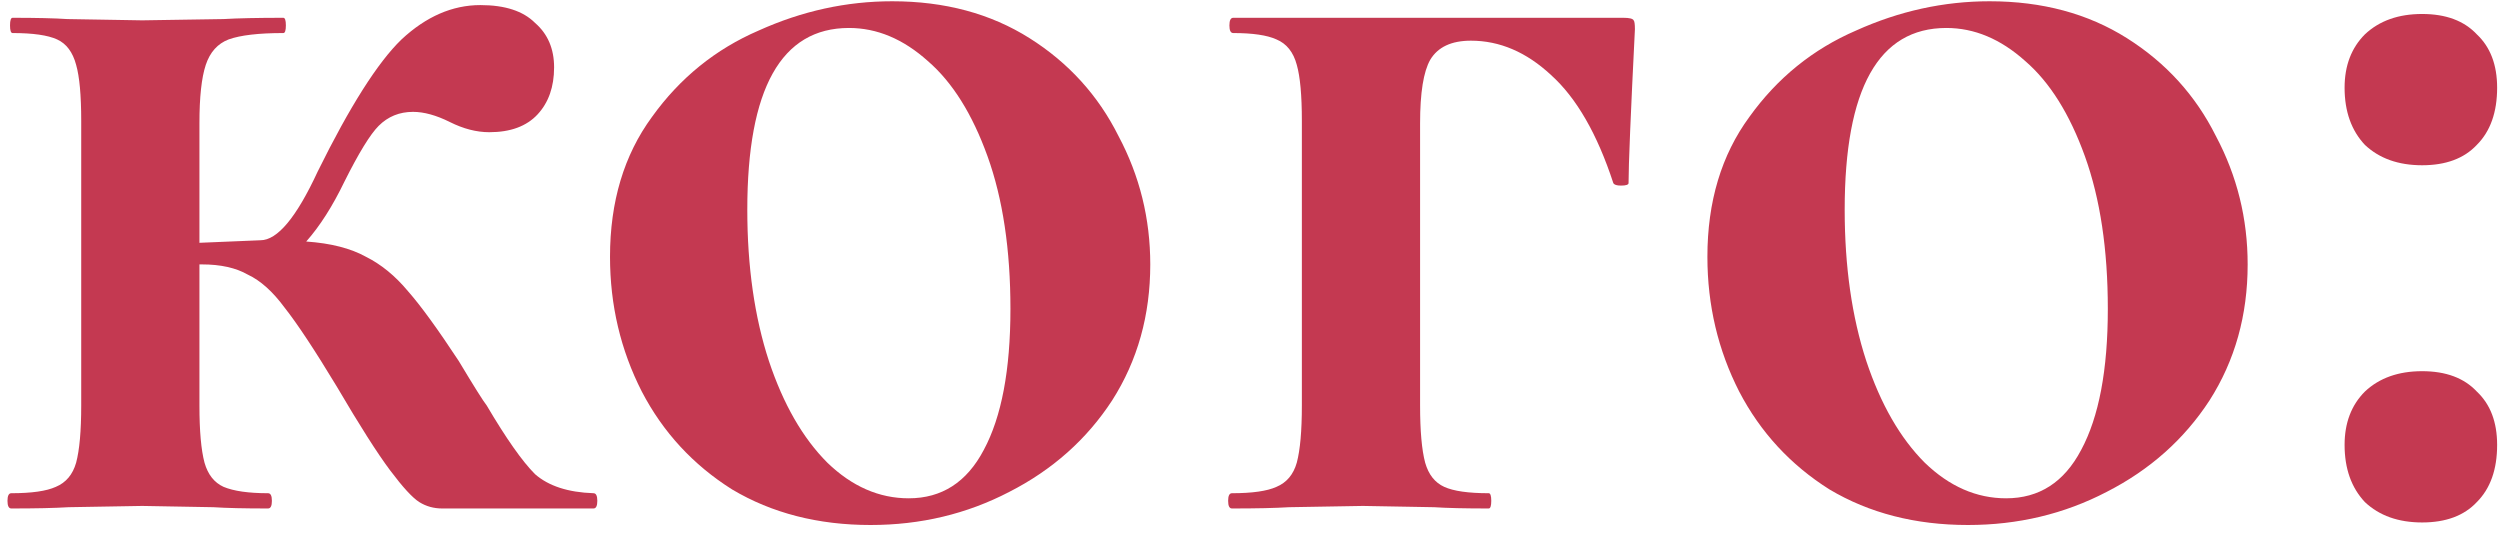
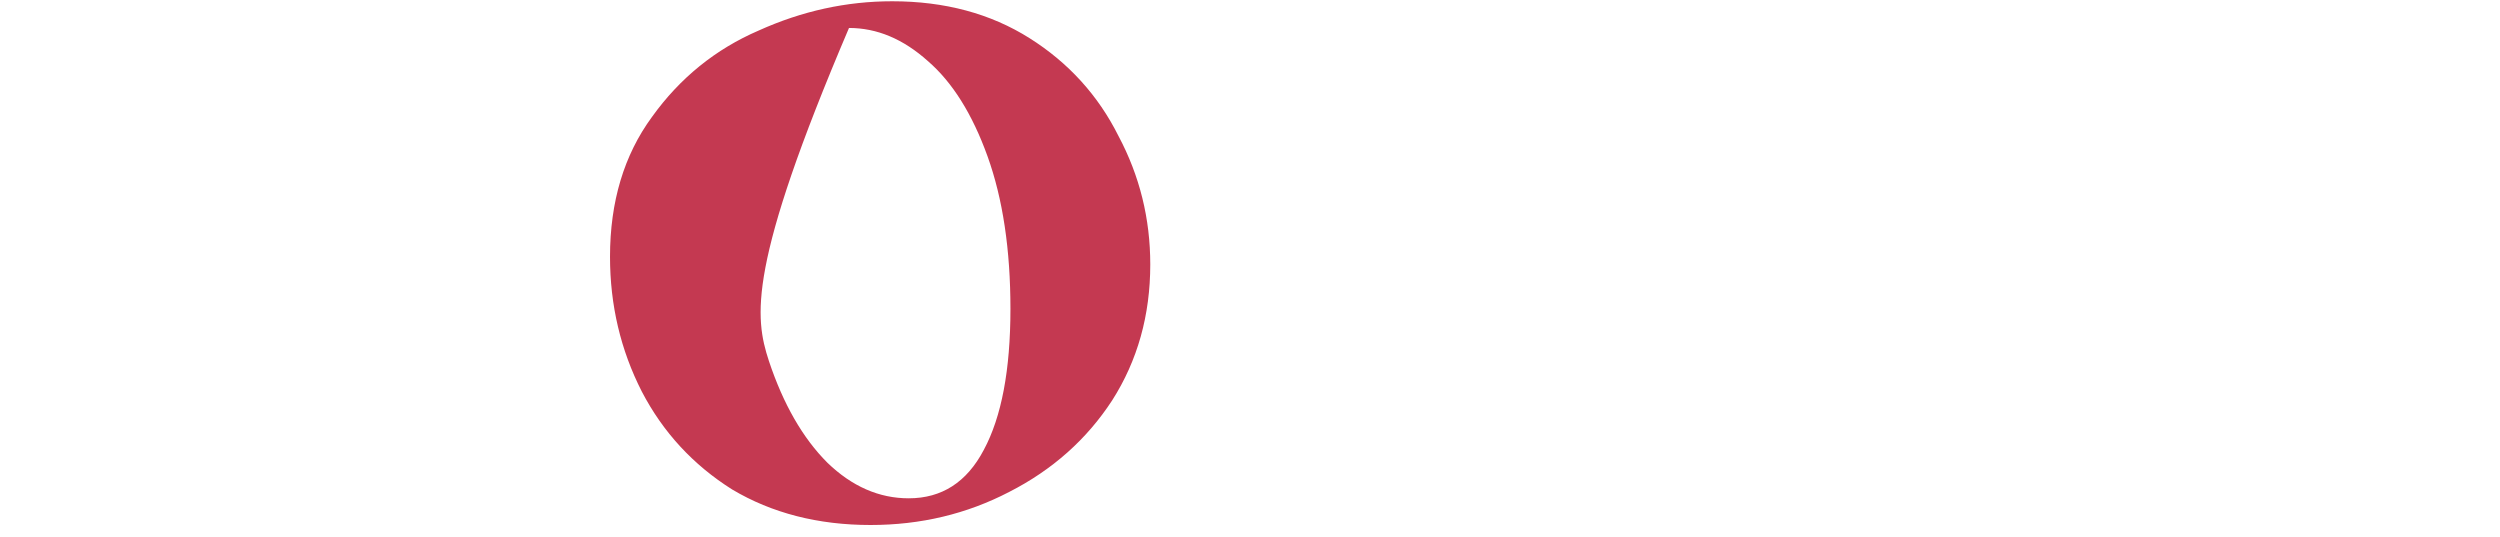
<svg xmlns="http://www.w3.org/2000/svg" width="177" height="38" viewBox="0 0 177 38" fill="none">
-   <path d="M42.02 34.92C42.2 34.92 42.29 35.1 42.29 35.46C42.29 35.82 42.2 36 42.02 36H31.31C30.71 36 30.17 35.85 29.69 35.55C29.21 35.25 28.52 34.5 27.62 33.3C26.72 32.1 25.46 30.12 23.84 27.36C22.28 24.78 21.05 22.92 20.15 21.78C19.31 20.64 18.44 19.86 17.54 19.44C16.7 18.96 15.62 18.72 14.3 18.72H14.12V28.71C14.12 30.51 14.24 31.86 14.48 32.76C14.72 33.6 15.17 34.17 15.83 34.47C16.55 34.77 17.6 34.92 18.98 34.92C19.16 34.92 19.25 35.1 19.25 35.46C19.25 35.82 19.16 36 18.98 36C17.3 36 16.01 35.97 15.11 35.91L10.07 35.82L4.85 35.91C3.89 35.97 2.54 36 0.8 36C0.62 36 0.53 35.82 0.53 35.46C0.53 35.1 0.62 34.92 0.8 34.92C2.24 34.92 3.29 34.77 3.95 34.47C4.67 34.17 5.15 33.6 5.39 32.76C5.63 31.86 5.75 30.51 5.75 28.71V8.55C5.75 6.75 5.63 5.43 5.39 4.59C5.15 3.69 4.7 3.09 4.04 2.79C3.38 2.49 2.33 2.34 0.89 2.34C0.77 2.34 0.71 2.16 0.71 1.8C0.71 1.44 0.77 1.26 0.89 1.26C2.57 1.26 3.86 1.29 4.76 1.35L10.07 1.44L15.83 1.35C16.85 1.29 18.26 1.26 20.06 1.26C20.18 1.26 20.24 1.44 20.24 1.8C20.24 2.16 20.18 2.34 20.06 2.34C18.32 2.34 17.03 2.49 16.19 2.79C15.41 3.09 14.87 3.69 14.57 4.59C14.27 5.49 14.12 6.87 14.12 8.73V17.19L18.44 17.01C19.64 17.01 20.99 15.39 22.49 12.15C24.77 7.53 26.75 4.41 28.43 2.79C30.17 1.17 32.03 0.36 34.01 0.36C35.75 0.36 37.04 0.78 37.88 1.62C38.78 2.4 39.23 3.45 39.23 4.77C39.23 6.15 38.84 7.26 38.06 8.1C37.28 8.94 36.14 9.36 34.64 9.36C33.74 9.36 32.81 9.12 31.85 8.64C30.89 8.16 30.02 7.92 29.24 7.92C28.28 7.92 27.47 8.25 26.81 8.91C26.21 9.51 25.4 10.83 24.38 12.87C23.54 14.61 22.64 16.02 21.68 17.1C23.42 17.22 24.83 17.58 25.91 18.18C26.99 18.72 27.98 19.53 28.88 20.61C29.78 21.63 30.98 23.28 32.48 25.56C33.56 27.36 34.22 28.41 34.46 28.71C35.84 31.05 36.98 32.67 37.88 33.57C38.84 34.41 40.22 34.86 42.02 34.92Z" fill="#B40220" fill-opacity="0.78" />
-   <path d="M61.639 37.17C57.919 37.17 54.649 36.33 51.829 34.65C49.069 32.91 46.939 30.6 45.439 27.72C43.939 24.78 43.189 21.6 43.189 18.18C43.189 14.28 44.179 10.98 46.159 8.28C48.139 5.52 50.659 3.48 53.719 2.16C56.779 0.78 59.929 0.09 63.169 0.09C66.889 0.09 70.129 0.96 72.889 2.7C75.649 4.44 77.749 6.75 79.189 9.63C80.689 12.45 81.439 15.48 81.439 18.72C81.439 22.32 80.539 25.53 78.739 28.35C76.939 31.11 74.509 33.27 71.449 34.83C68.449 36.39 65.179 37.17 61.639 37.17ZM64.339 35.28C66.679 35.28 68.449 34.14 69.649 31.86C70.909 29.52 71.539 26.19 71.539 21.87C71.539 17.67 70.999 14.07 69.919 11.07C68.839 8.07 67.429 5.82 65.689 4.32C63.949 2.76 62.089 1.98 60.109 1.98C55.309 1.98 52.909 6.27 52.909 14.85C52.909 18.87 53.419 22.44 54.439 25.56C55.459 28.62 56.839 31.02 58.579 32.76C60.319 34.44 62.239 35.28 64.339 35.28Z" fill="#B40220" fill-opacity="0.78" />
-   <path d="M114.942 1.26C115.362 1.26 115.602 1.32 115.662 1.44C115.722 1.5 115.752 1.71 115.752 2.07C115.452 8.07 115.302 11.7 115.302 12.96C115.302 13.08 115.122 13.14 114.762 13.14C114.462 13.14 114.282 13.08 114.222 12.96C113.082 9.48 111.612 6.93 109.812 5.31C108.072 3.69 106.182 2.88 104.142 2.88C102.762 2.88 101.802 3.33 101.262 4.23C100.782 5.07 100.542 6.57 100.542 8.73V28.71C100.542 30.51 100.662 31.86 100.902 32.76C101.142 33.6 101.592 34.17 102.252 34.47C102.912 34.77 103.962 34.92 105.402 34.92C105.522 34.92 105.582 35.1 105.582 35.46C105.582 35.82 105.522 36 105.402 36C103.722 36 102.432 35.97 101.532 35.91L96.492 35.82L91.272 35.91C90.312 35.97 88.962 36 87.222 36C87.042 36 86.952 35.82 86.952 35.46C86.952 35.1 87.042 34.92 87.222 34.92C88.662 34.92 89.712 34.77 90.372 34.47C91.092 34.17 91.572 33.6 91.812 32.76C92.052 31.86 92.172 30.51 92.172 28.71V8.55C92.172 6.75 92.052 5.43 91.812 4.59C91.572 3.69 91.092 3.09 90.372 2.79C89.712 2.49 88.692 2.34 87.312 2.34C87.132 2.34 87.042 2.16 87.042 1.8C87.042 1.44 87.132 1.26 87.312 1.26H114.942Z" fill="#B40220" fill-opacity="0.78" />
-   <path d="M139.334 37.17C135.614 37.17 132.344 36.33 129.524 34.65C126.764 32.91 124.634 30.6 123.134 27.72C121.634 24.78 120.884 21.6 120.884 18.18C120.884 14.28 121.874 10.98 123.854 8.28C125.834 5.52 128.354 3.48 131.414 2.16C134.474 0.78 137.624 0.09 140.864 0.09C144.584 0.09 147.824 0.96 150.584 2.7C153.344 4.44 155.444 6.75 156.884 9.63C158.384 12.45 159.134 15.48 159.134 18.72C159.134 22.32 158.234 25.53 156.434 28.35C154.634 31.11 152.204 33.27 149.144 34.83C146.144 36.39 142.874 37.17 139.334 37.17ZM142.034 35.28C144.374 35.28 146.144 34.14 147.344 31.86C148.604 29.52 149.234 26.19 149.234 21.87C149.234 17.67 148.694 14.07 147.614 11.07C146.534 8.07 145.124 5.82 143.384 4.32C141.644 2.76 139.784 1.98 137.804 1.98C133.004 1.98 130.604 6.27 130.604 14.85C130.604 18.87 131.114 22.44 132.134 25.56C133.154 28.62 134.534 31.02 136.274 32.76C138.014 34.44 139.934 35.28 142.034 35.28Z" fill="#B40220" fill-opacity="0.78" />
-   <path d="M171.487 36.99C169.807 36.99 168.457 36.51 167.437 35.55C166.477 34.53 165.997 33.18 165.997 31.5C165.997 29.94 166.477 28.68 167.437 27.72C168.457 26.76 169.807 26.28 171.487 26.28C173.167 26.28 174.457 26.76 175.357 27.72C176.317 28.62 176.797 29.88 176.797 31.5C176.797 33.24 176.317 34.59 175.357 35.55C174.457 36.51 173.167 36.99 171.487 36.99ZM171.487 11.7C169.807 11.7 168.457 11.22 167.437 10.26C166.477 9.24 165.997 7.89 165.997 6.21C165.997 4.65 166.477 3.39 167.437 2.43C168.457 1.47 169.807 0.99 171.487 0.99C173.167 0.99 174.457 1.47 175.357 2.43C176.317 3.33 176.797 4.59 176.797 6.21C176.797 7.95 176.317 9.3 175.357 10.26C174.457 11.22 173.167 11.7 171.487 11.7Z" fill="#B40220" fill-opacity="0.78" />
+   <path d="M61.639 37.17C57.919 37.17 54.649 36.33 51.829 34.65C49.069 32.91 46.939 30.6 45.439 27.72C43.939 24.78 43.189 21.6 43.189 18.18C43.189 14.28 44.179 10.98 46.159 8.28C48.139 5.52 50.659 3.48 53.719 2.16C56.779 0.78 59.929 0.09 63.169 0.09C66.889 0.09 70.129 0.96 72.889 2.7C75.649 4.44 77.749 6.75 79.189 9.63C80.689 12.45 81.439 15.48 81.439 18.72C81.439 22.32 80.539 25.53 78.739 28.35C76.939 31.11 74.509 33.27 71.449 34.83C68.449 36.39 65.179 37.17 61.639 37.17ZM64.339 35.28C66.679 35.28 68.449 34.14 69.649 31.86C70.909 29.52 71.539 26.19 71.539 21.87C71.539 17.67 70.999 14.07 69.919 11.07C68.839 8.07 67.429 5.82 65.689 4.32C63.949 2.76 62.089 1.98 60.109 1.98C52.909 18.87 53.419 22.44 54.439 25.56C55.459 28.62 56.839 31.02 58.579 32.76C60.319 34.44 62.239 35.28 64.339 35.28Z" fill="#B40220" fill-opacity="0.78" />
</svg>